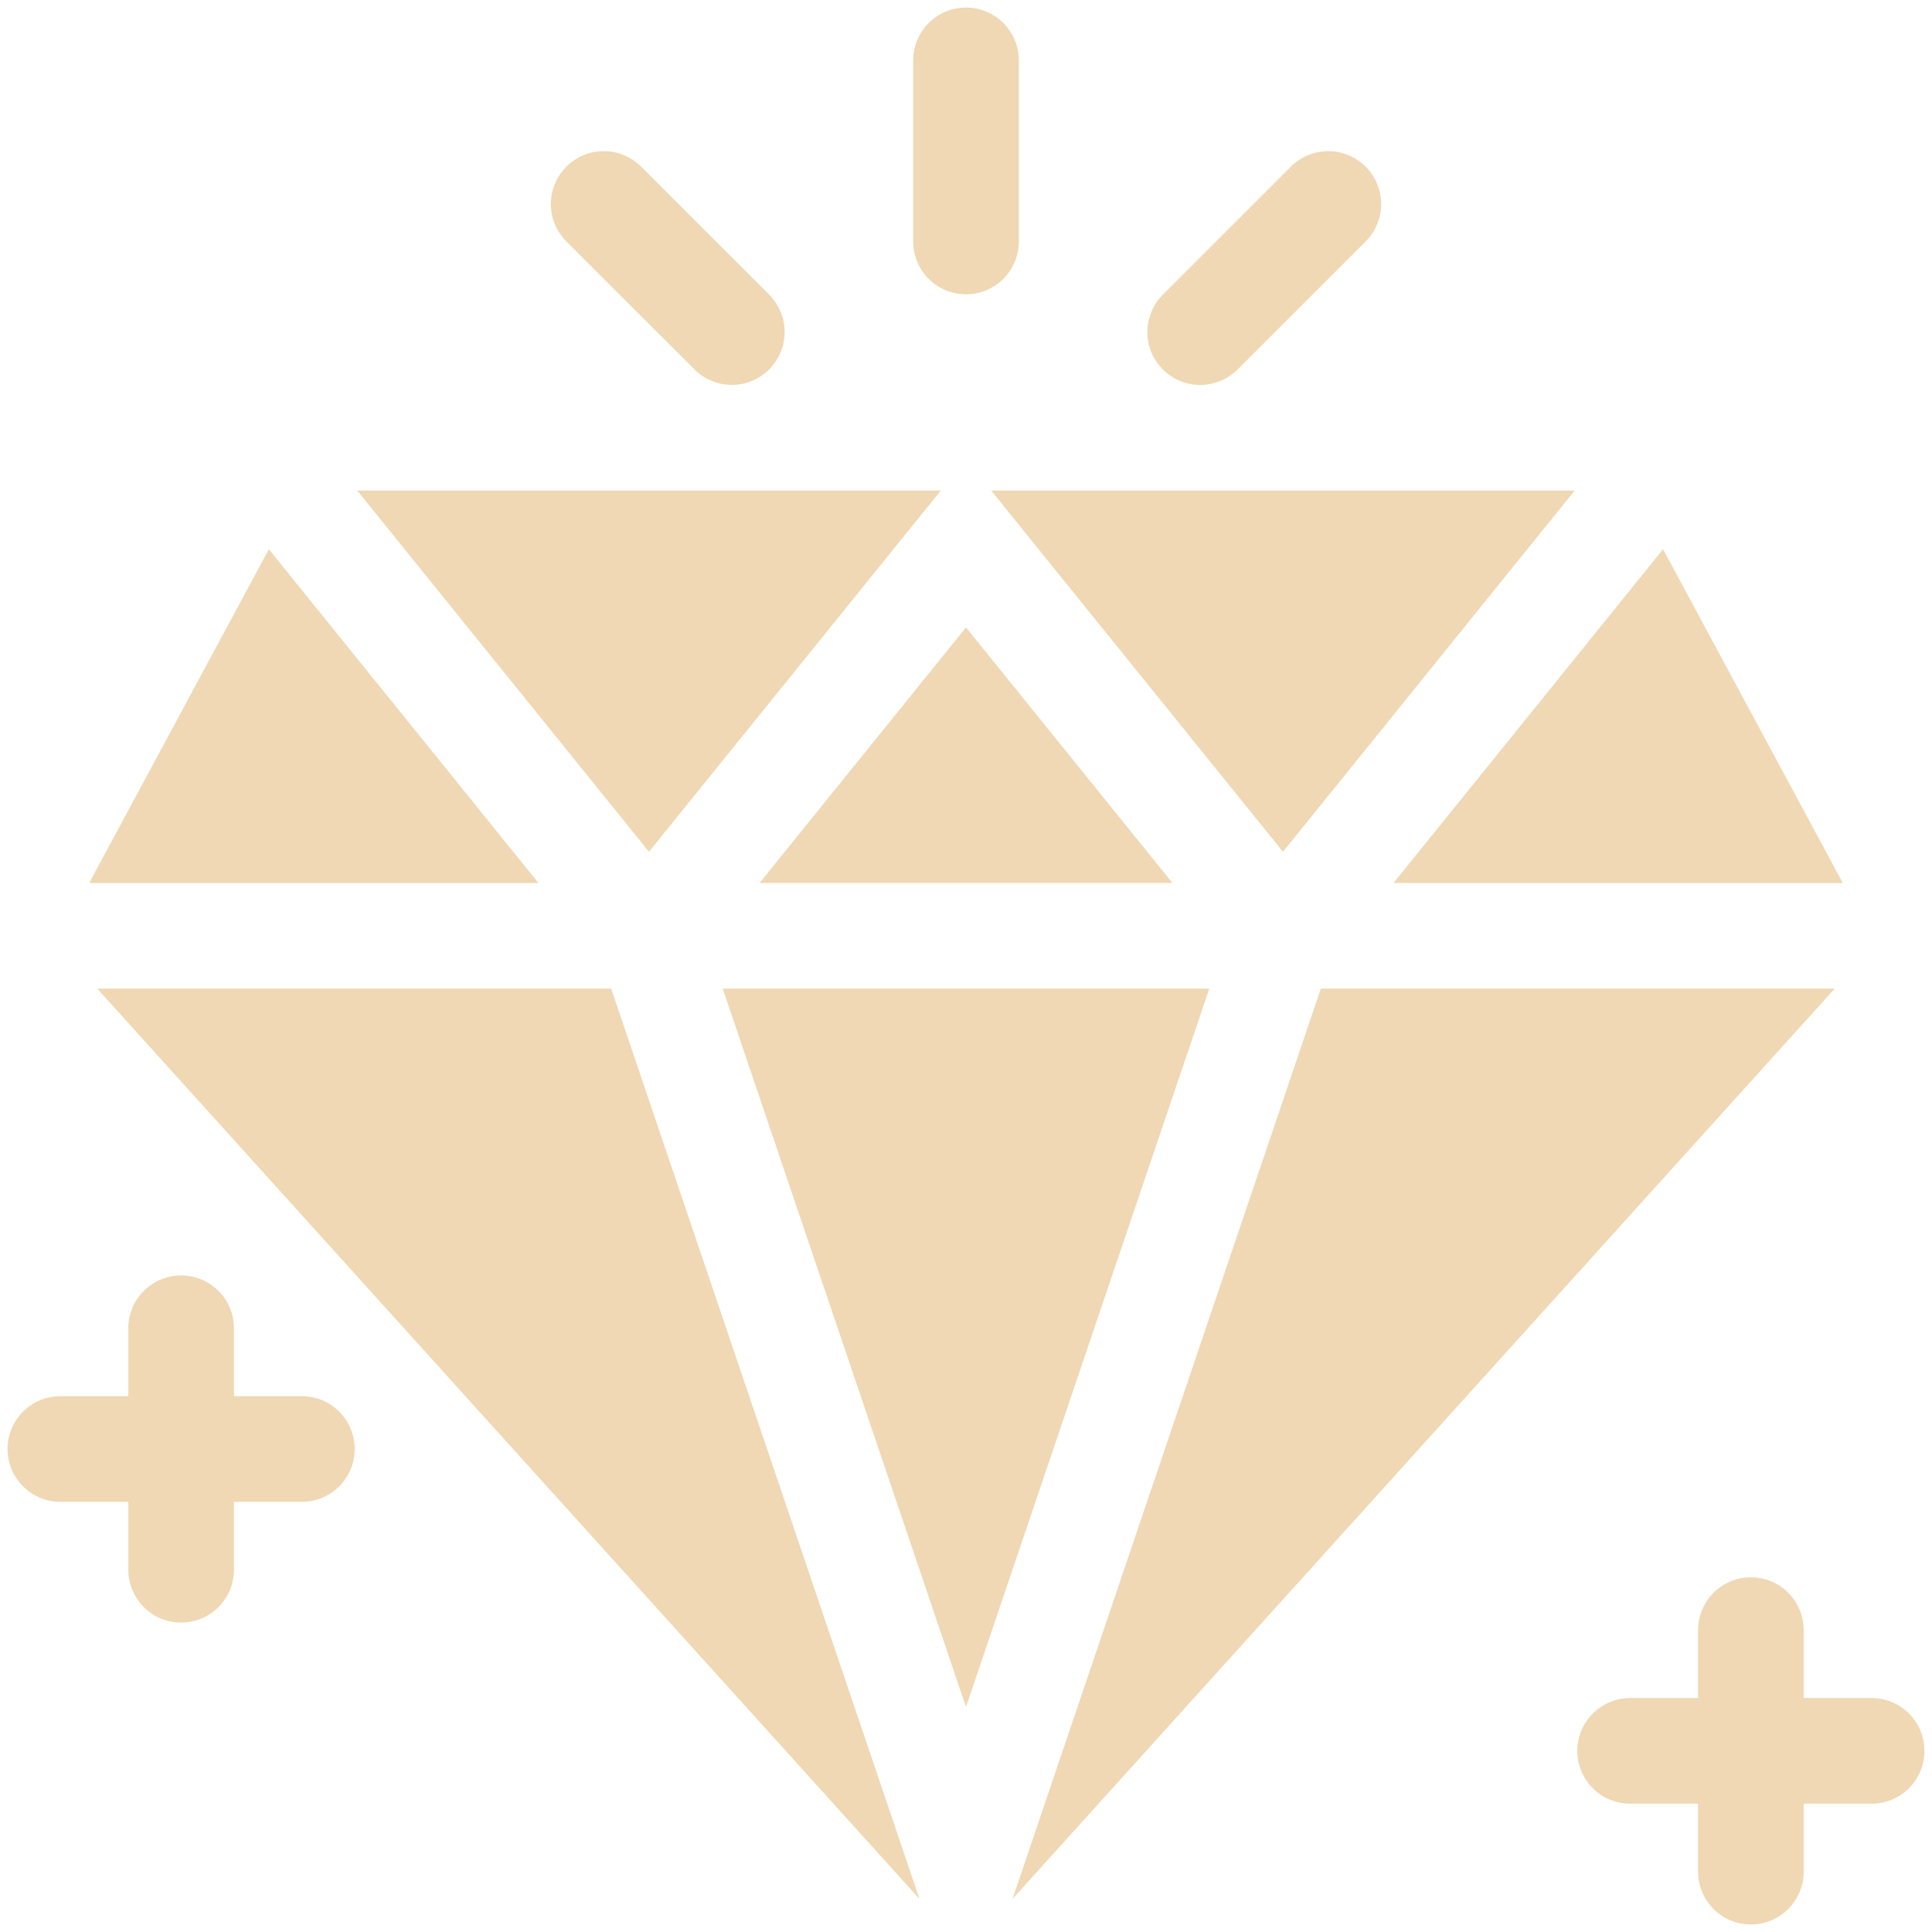
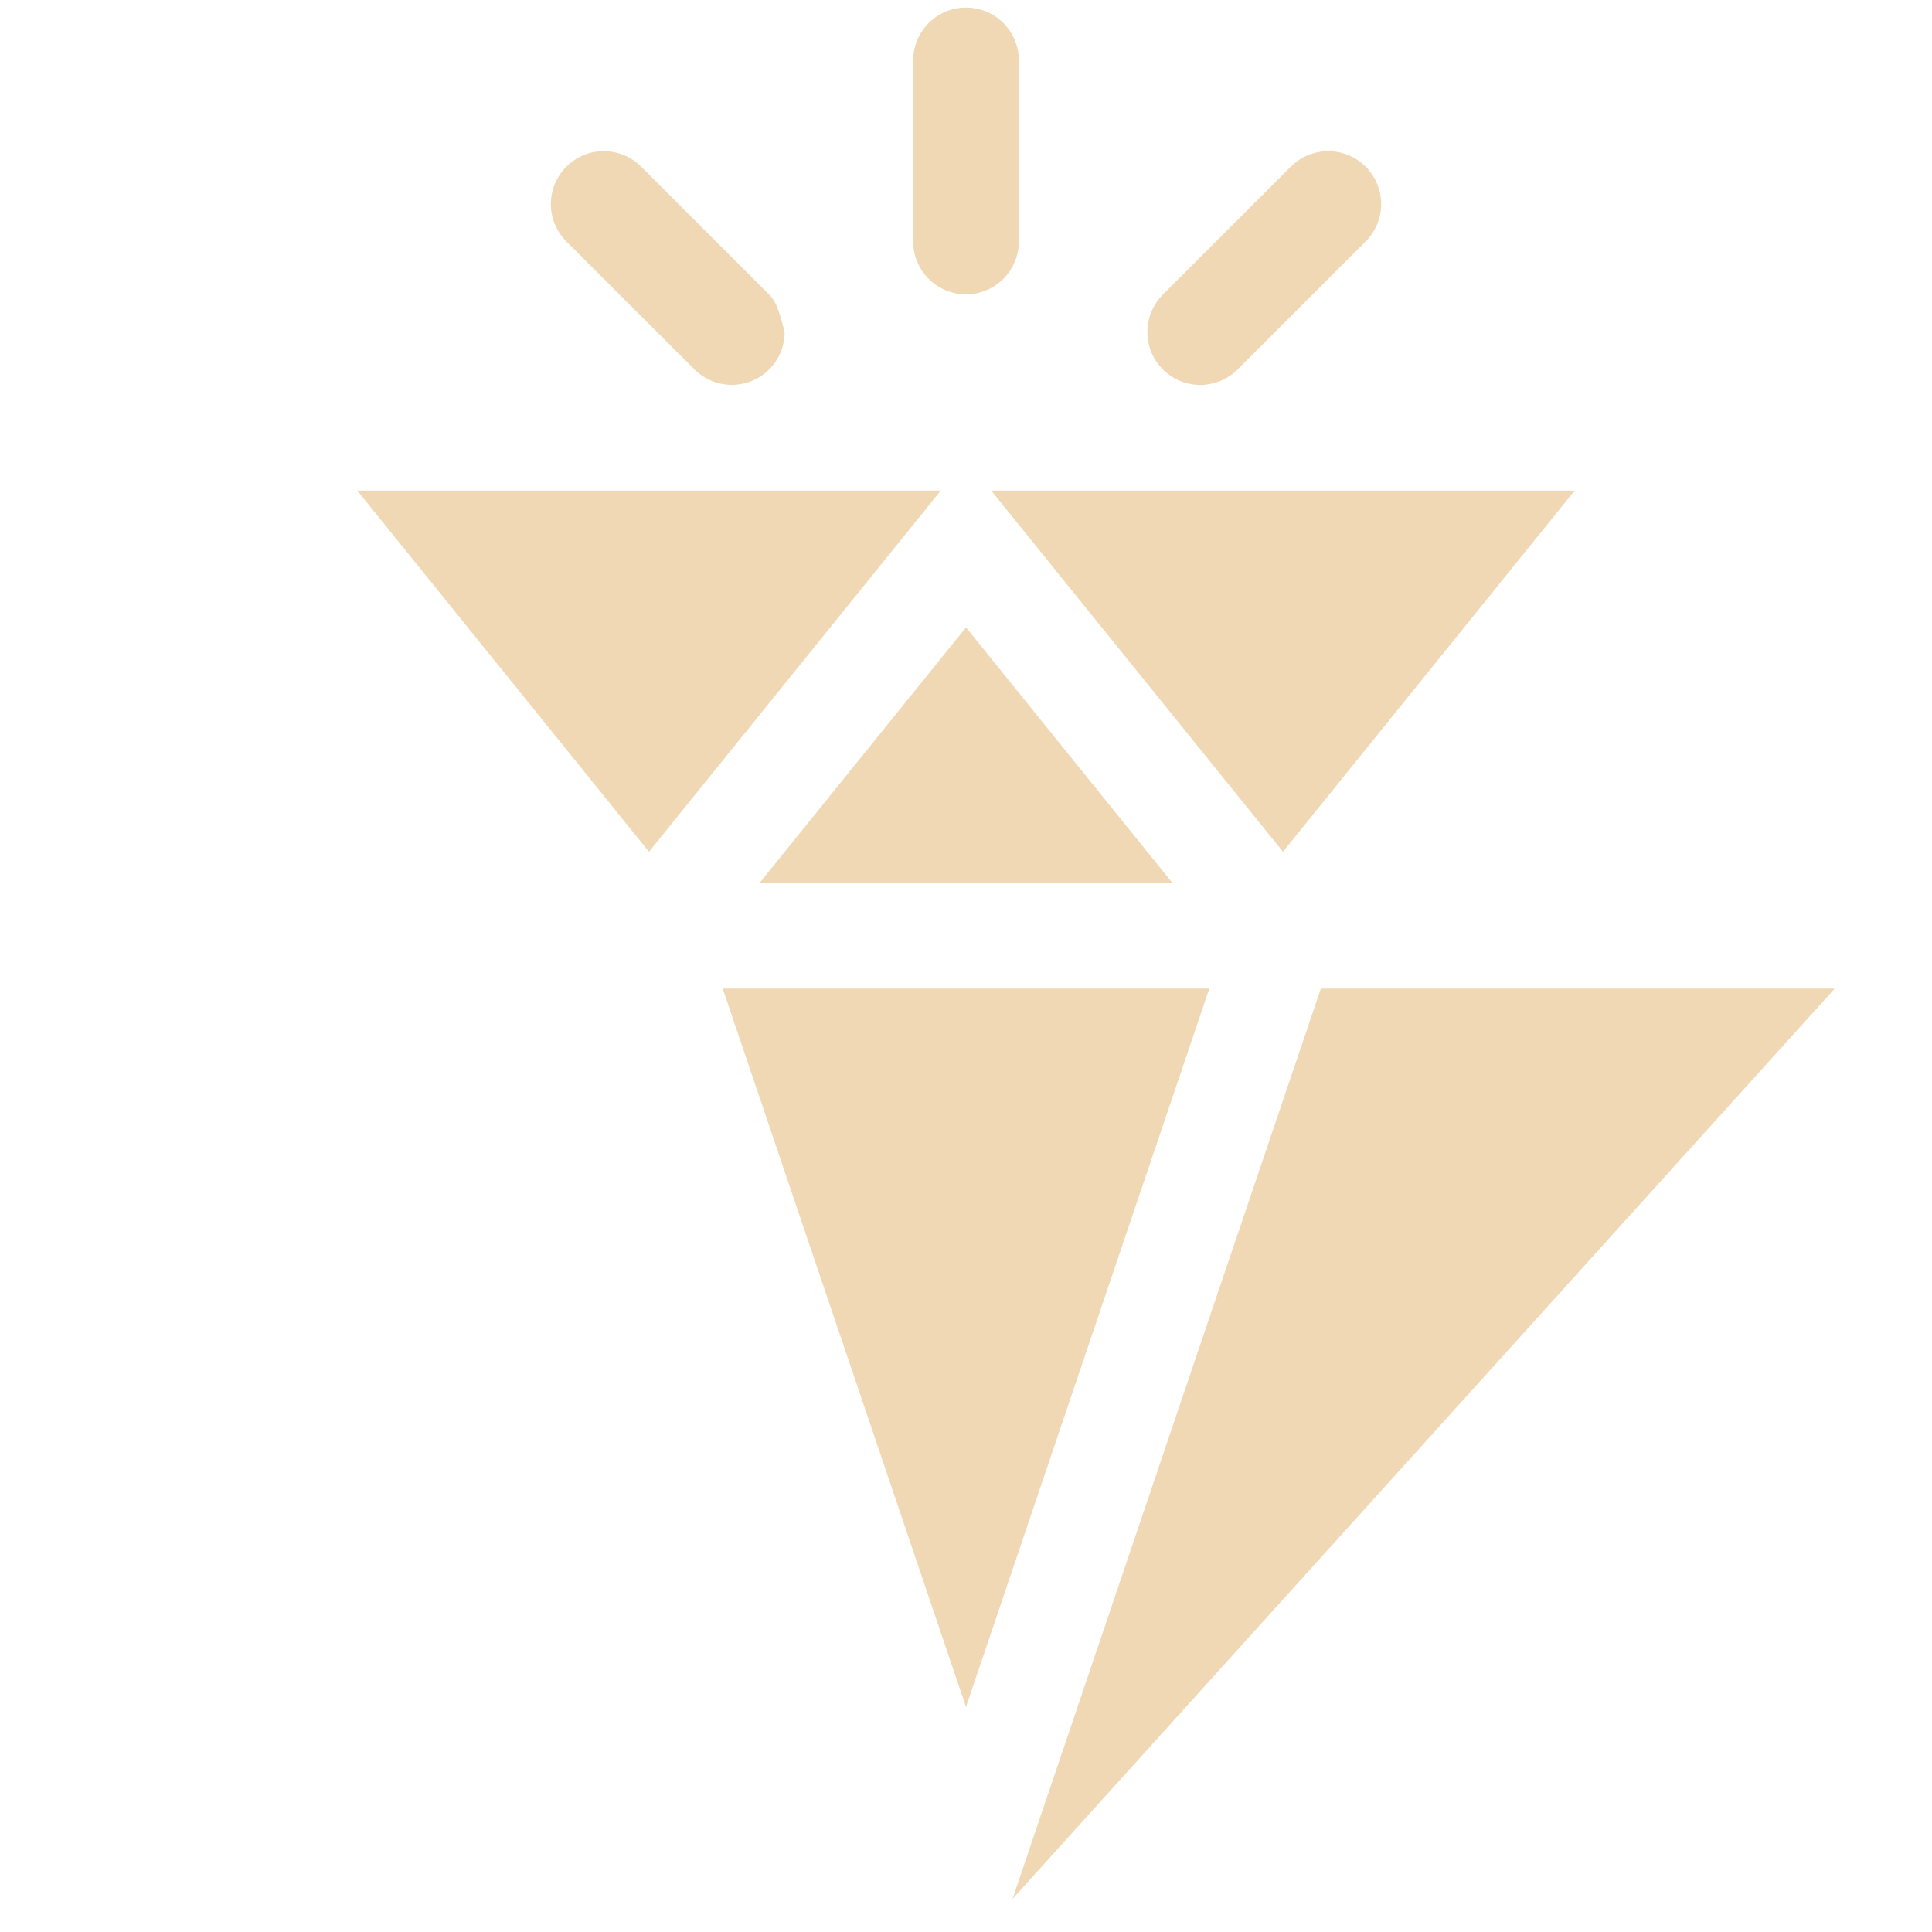
<svg xmlns="http://www.w3.org/2000/svg" width="24" height="24" viewBox="0 0 24 24" fill="none">
  <g clip-path="url(#clip0_10301_9053)">
    <path d="M12 3.656C12.174 3.656 12.341 3.587 12.464 3.464C12.587 3.341 12.656 3.174 12.656 3V0.75C12.656 0.576 12.587 0.409 12.464 0.286C12.341 0.163 12.174 0.094 12 0.094C11.826 0.094 11.659 0.163 11.536 0.286C11.413 0.409 11.344 0.576 11.344 0.75V3C11.344 3.174 11.413 3.341 11.536 3.464C11.659 3.587 11.826 3.656 12 3.656Z" fill="#EFD8B3" />
-     <path d="M8.627 4.589C8.688 4.65 8.76 4.698 8.84 4.731C8.919 4.764 9.005 4.781 9.091 4.781C9.177 4.781 9.263 4.764 9.342 4.731C9.422 4.698 9.494 4.65 9.555 4.589C9.616 4.528 9.664 4.455 9.697 4.376C9.73 4.296 9.747 4.211 9.747 4.125C9.747 4.038 9.73 3.953 9.697 3.873C9.664 3.794 9.616 3.721 9.555 3.66L7.964 2.07C7.841 1.947 7.673 1.878 7.499 1.878C7.325 1.878 7.158 1.948 7.035 2.071C6.912 2.194 6.843 2.361 6.843 2.536C6.843 2.71 6.913 2.877 7.036 3L8.627 4.589Z" fill="#EFD8B3" />
+     <path d="M8.627 4.589C8.688 4.65 8.76 4.698 8.84 4.731C8.919 4.764 9.005 4.781 9.091 4.781C9.177 4.781 9.263 4.764 9.342 4.731C9.422 4.698 9.494 4.65 9.555 4.589C9.616 4.528 9.664 4.455 9.697 4.376C9.73 4.296 9.747 4.211 9.747 4.125C9.664 3.794 9.616 3.721 9.555 3.66L7.964 2.07C7.841 1.947 7.673 1.878 7.499 1.878C7.325 1.878 7.158 1.948 7.035 2.071C6.912 2.194 6.843 2.361 6.843 2.536C6.843 2.71 6.913 2.877 7.036 3L8.627 4.589Z" fill="#EFD8B3" />
    <path d="M15.375 4.589L16.964 3C17.087 2.877 17.157 2.71 17.157 2.536C17.157 2.361 17.088 2.194 16.965 2.071C16.842 1.948 16.675 1.878 16.501 1.878C16.326 1.878 16.159 1.947 16.036 2.07L14.445 3.66C14.384 3.722 14.336 3.794 14.303 3.874C14.27 3.954 14.253 4.039 14.253 4.125C14.253 4.211 14.27 4.297 14.303 4.377C14.336 4.456 14.385 4.529 14.446 4.59C14.507 4.651 14.579 4.699 14.659 4.732C14.739 4.765 14.824 4.782 14.911 4.782C14.997 4.781 15.082 4.764 15.162 4.731C15.242 4.698 15.314 4.65 15.375 4.589Z" fill="#EFD8B3" />
-     <path d="M3.75 17.344H2.906V16.5C2.906 16.326 2.837 16.159 2.714 16.036C2.591 15.913 2.424 15.844 2.25 15.844C2.076 15.844 1.909 15.913 1.786 16.036C1.663 16.159 1.594 16.326 1.594 16.5V17.344H0.75C0.576 17.344 0.409 17.413 0.286 17.536C0.163 17.659 0.094 17.826 0.094 18C0.094 18.174 0.163 18.341 0.286 18.464C0.409 18.587 0.576 18.656 0.75 18.656H1.594V19.5C1.594 19.674 1.663 19.841 1.786 19.964C1.909 20.087 2.076 20.156 2.25 20.156C2.424 20.156 2.591 20.087 2.714 19.964C2.837 19.841 2.906 19.674 2.906 19.5V18.656H3.75C3.924 18.656 4.091 18.587 4.214 18.464C4.337 18.341 4.406 18.174 4.406 18C4.406 17.826 4.337 17.659 4.214 17.536C4.091 17.413 3.924 17.344 3.75 17.344Z" fill="#EFD8B3" />
-     <path d="M23.25 21.094H22.406V20.25C22.406 20.076 22.337 19.909 22.214 19.786C22.091 19.663 21.924 19.594 21.75 19.594C21.576 19.594 21.409 19.663 21.286 19.786C21.163 19.909 21.094 20.076 21.094 20.25V21.094H20.25C20.076 21.094 19.909 21.163 19.786 21.286C19.663 21.409 19.594 21.576 19.594 21.75C19.594 21.924 19.663 22.091 19.786 22.214C19.909 22.337 20.076 22.406 20.25 22.406H21.094V23.25C21.094 23.424 21.163 23.591 21.286 23.714C21.409 23.837 21.576 23.906 21.75 23.906C21.924 23.906 22.091 23.837 22.214 23.714C22.337 23.591 22.406 23.424 22.406 23.25V22.406H23.25C23.424 22.406 23.591 22.337 23.714 22.214C23.837 22.091 23.906 21.924 23.906 21.75C23.906 21.576 23.837 21.409 23.714 21.286C23.591 21.163 23.424 21.094 23.25 21.094Z" fill="#EFD8B3" />
    <path d="M9.436 10.968H14.564L12 7.794L9.436 10.968Z" fill="#EFD8B3" />
    <path d="M11.687 6.094H4.438L8.062 10.581L11.687 6.094Z" fill="#EFD8B3" />
-     <path d="M22.892 10.969L20.659 6.823L17.311 10.969H22.892Z" fill="#EFD8B3" />
-     <path d="M3.34 6.823L1.108 10.969H6.689L3.34 6.823Z" fill="#EFD8B3" />
    <path d="M15.938 10.581L19.561 6.094H12.313L15.938 10.581Z" fill="#EFD8B3" />
    <path d="M8.978 12.281L12 21.204L15.022 12.281H8.978Z" fill="#EFD8B3" />
    <path d="M16.408 12.281L12.578 23.589L22.791 12.281H16.408Z" fill="#EFD8B3" />
-     <path d="M1.208 12.281L11.422 23.589L7.592 12.281H1.208Z" fill="#EFD8B3" />
  </g>
  <defs>
    <clipPath id="clip0_10301_9053">
      <rect width="24" height="24" fill="white" />
    </clipPath>
  </defs>
</svg>